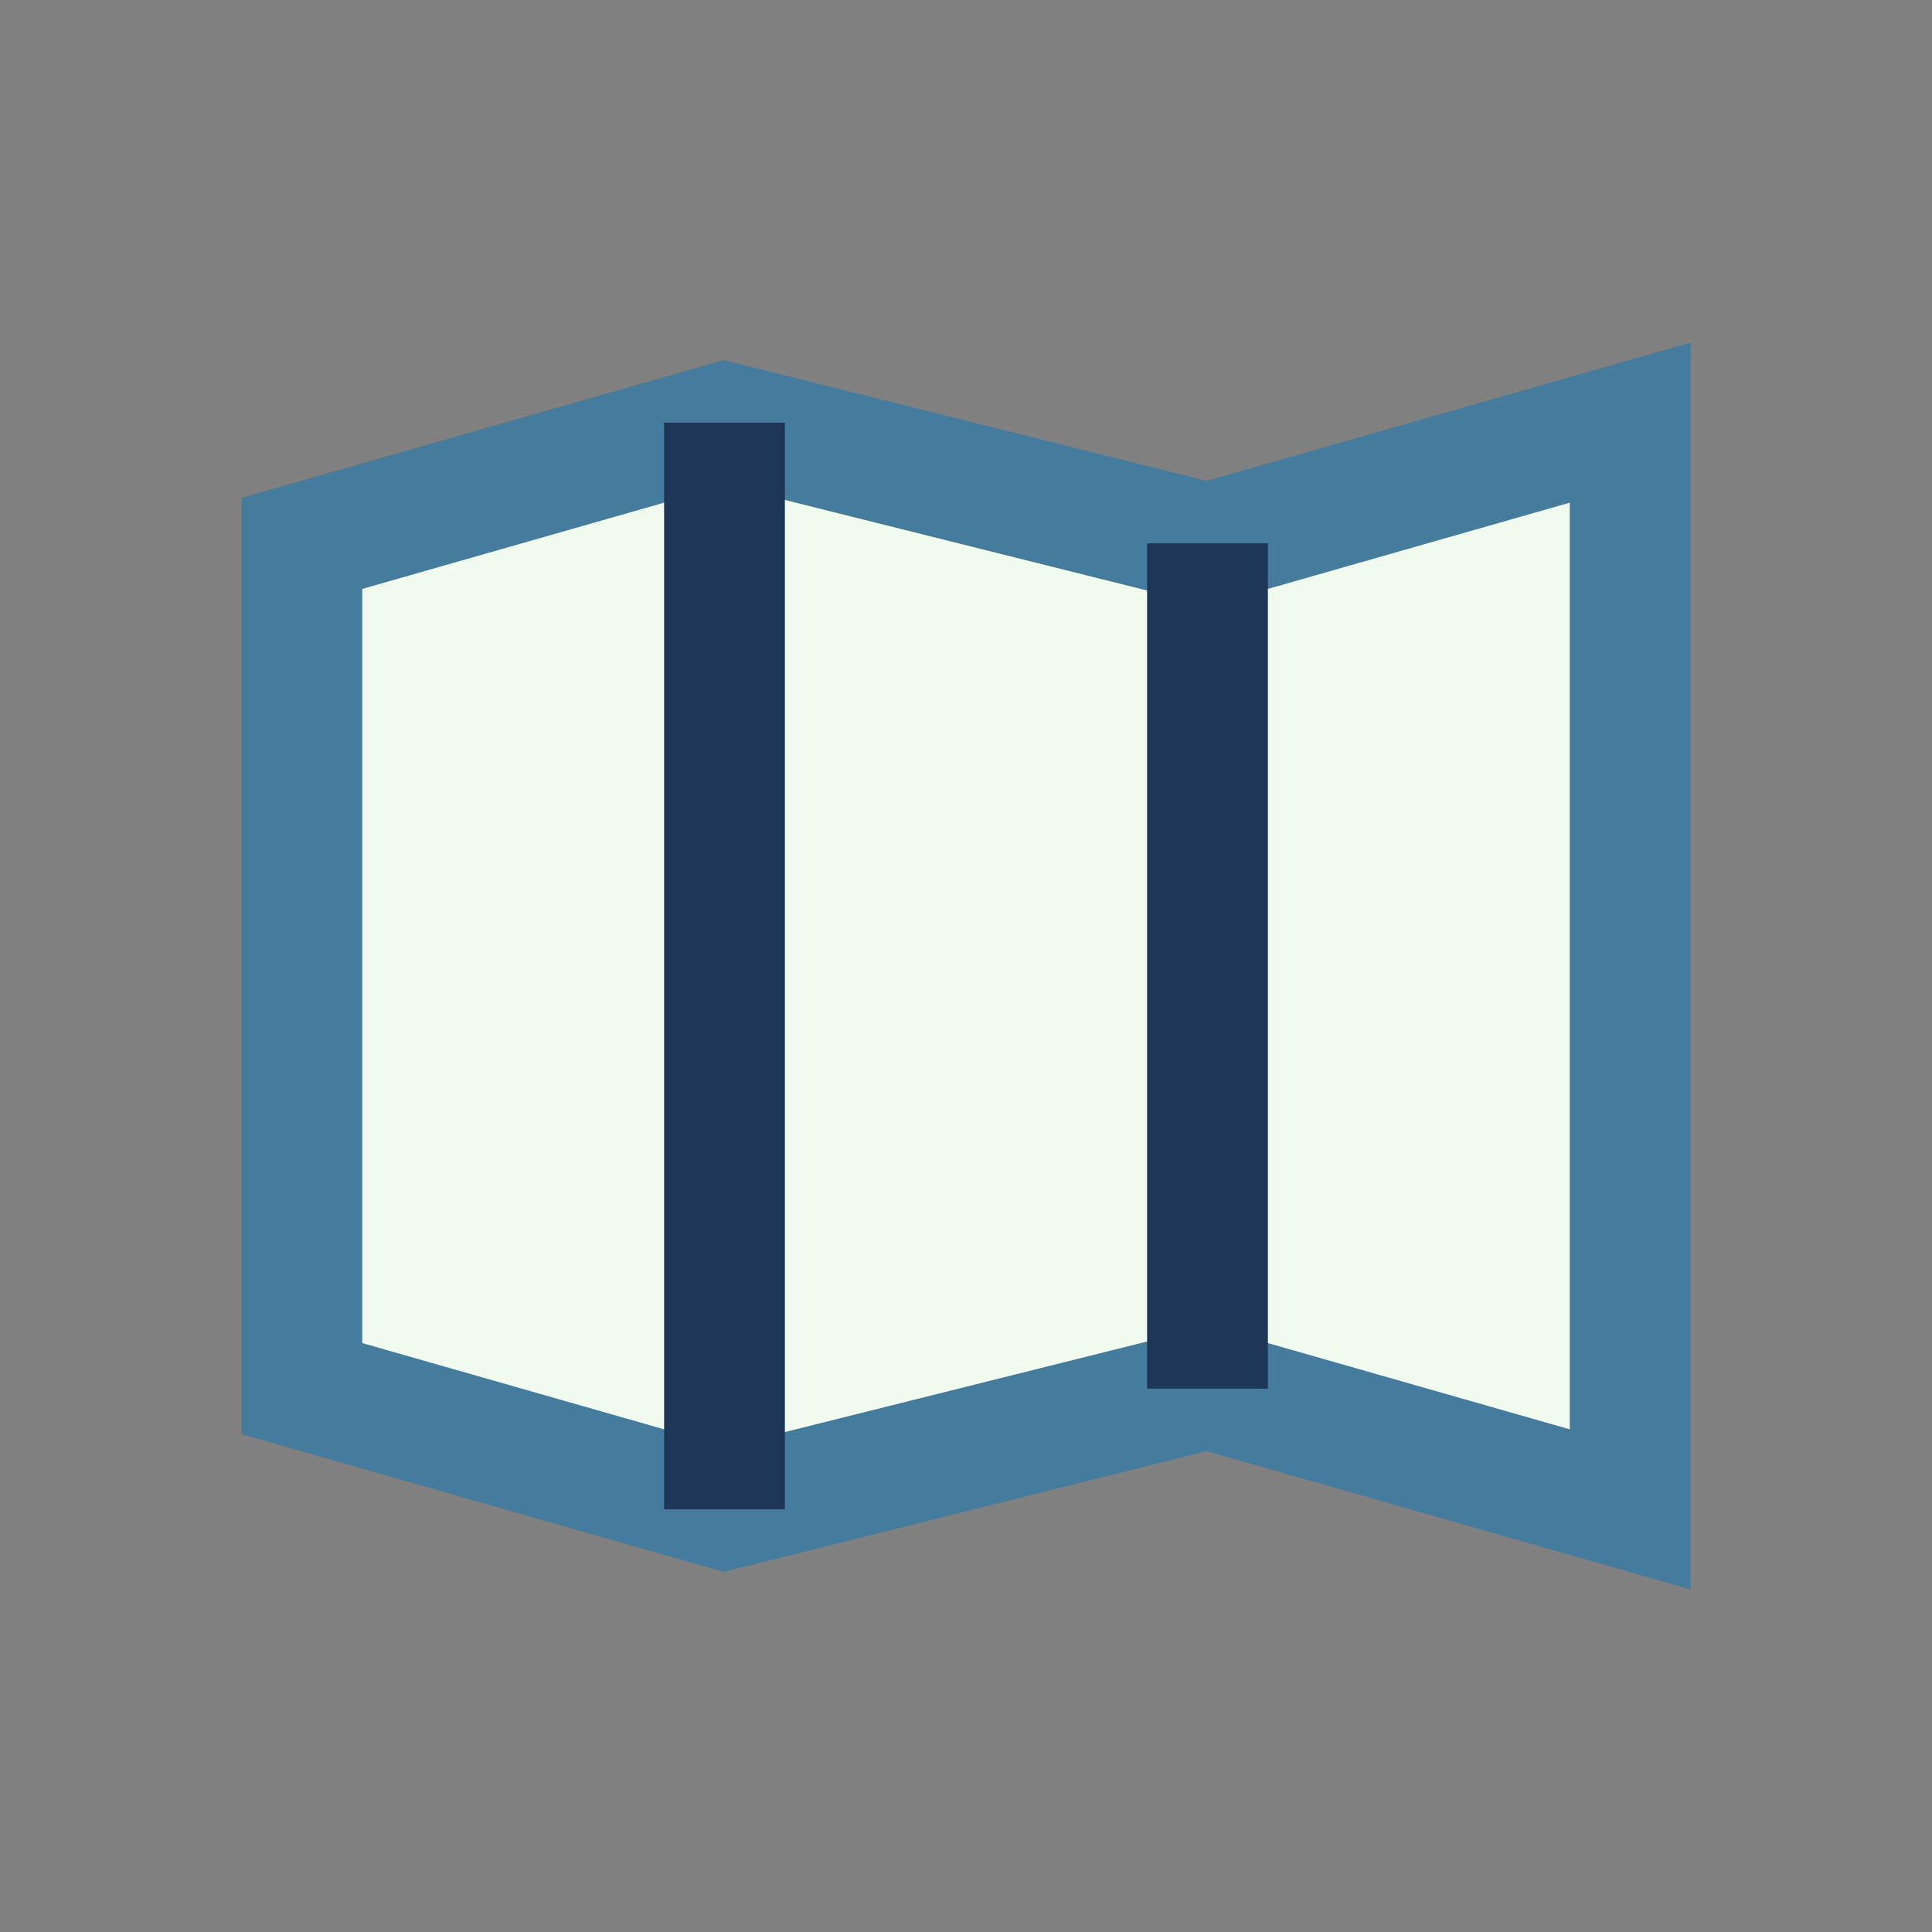
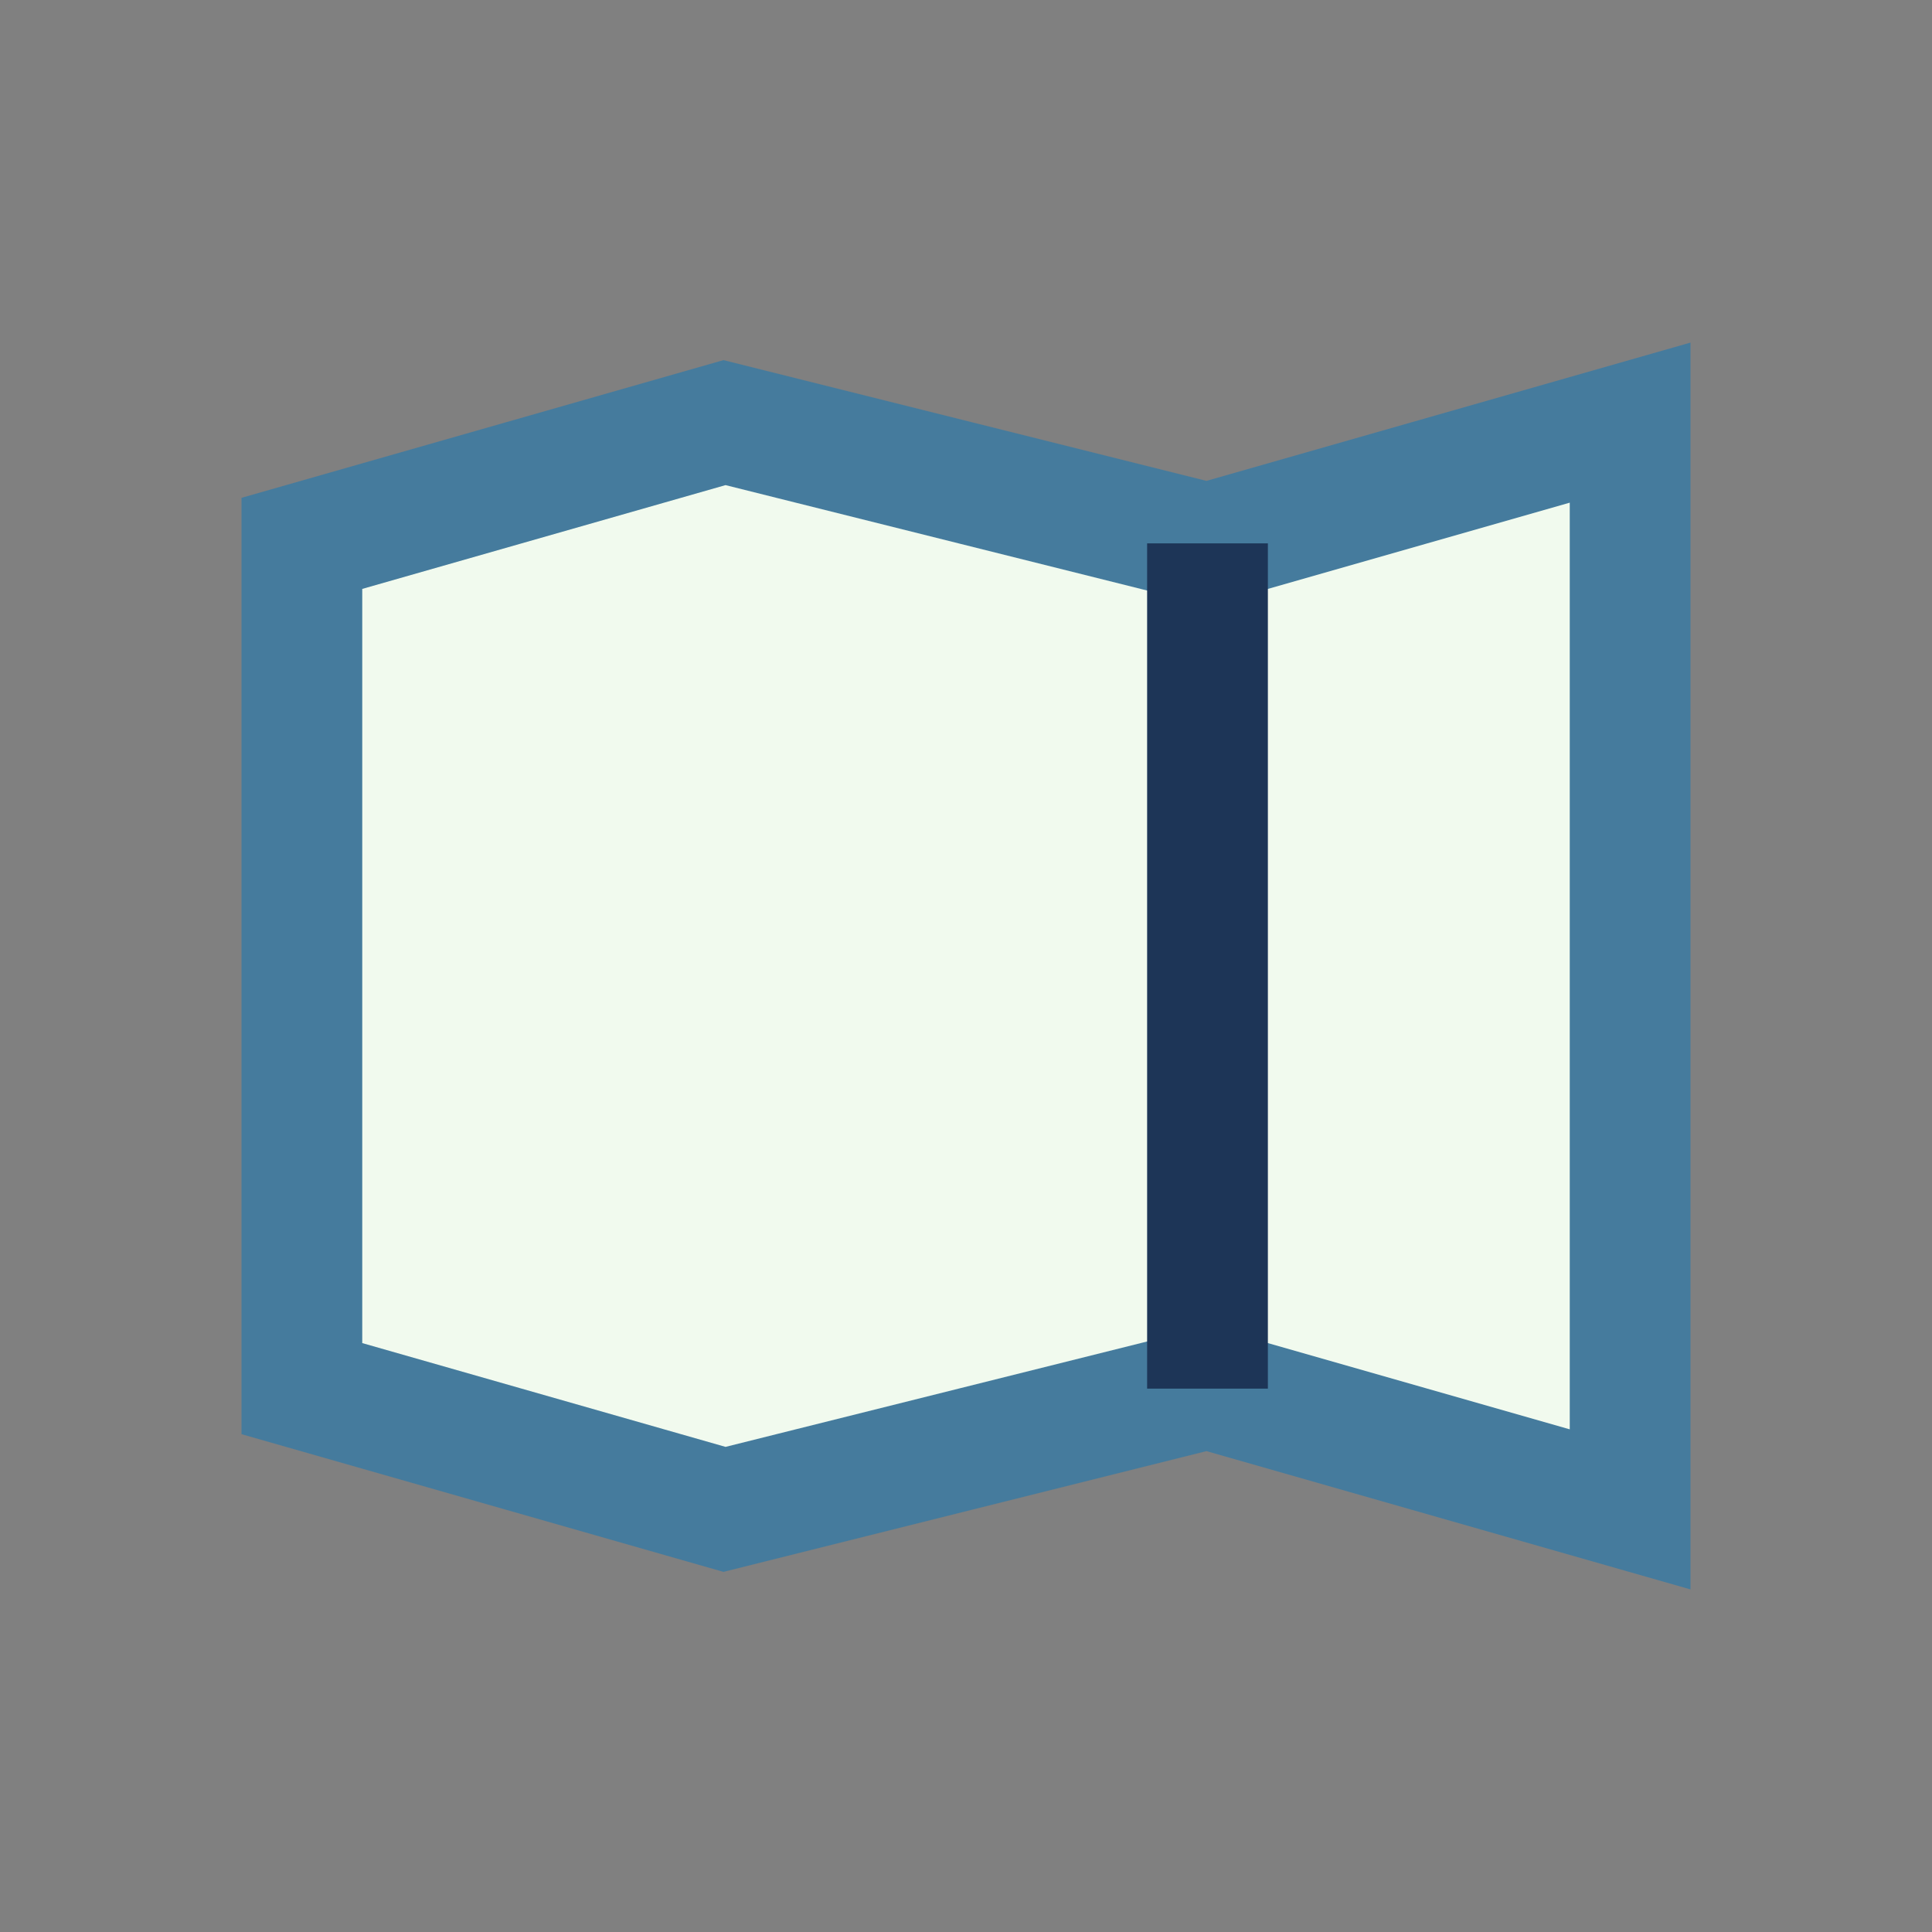
<svg xmlns="http://www.w3.org/2000/svg" width="32" height="32" viewBox="0 0 32 32">
  <rect x="0" y="0" width="32" height="32" fill="#808080" stroke="none" />
  <polygon points="5,9 12,7 20,9 27,7 27,25 20,23 12,25 5,23" fill="#F1FAEE" stroke="#457B9D" stroke-width="2" />
-   <line x1="12" y1="7" x2="12" y2="25" stroke="#1D3557" stroke-width="2" />
  <line x1="20" y1="9" x2="20" y2="23" stroke="#1D3557" stroke-width="2" />
</svg>